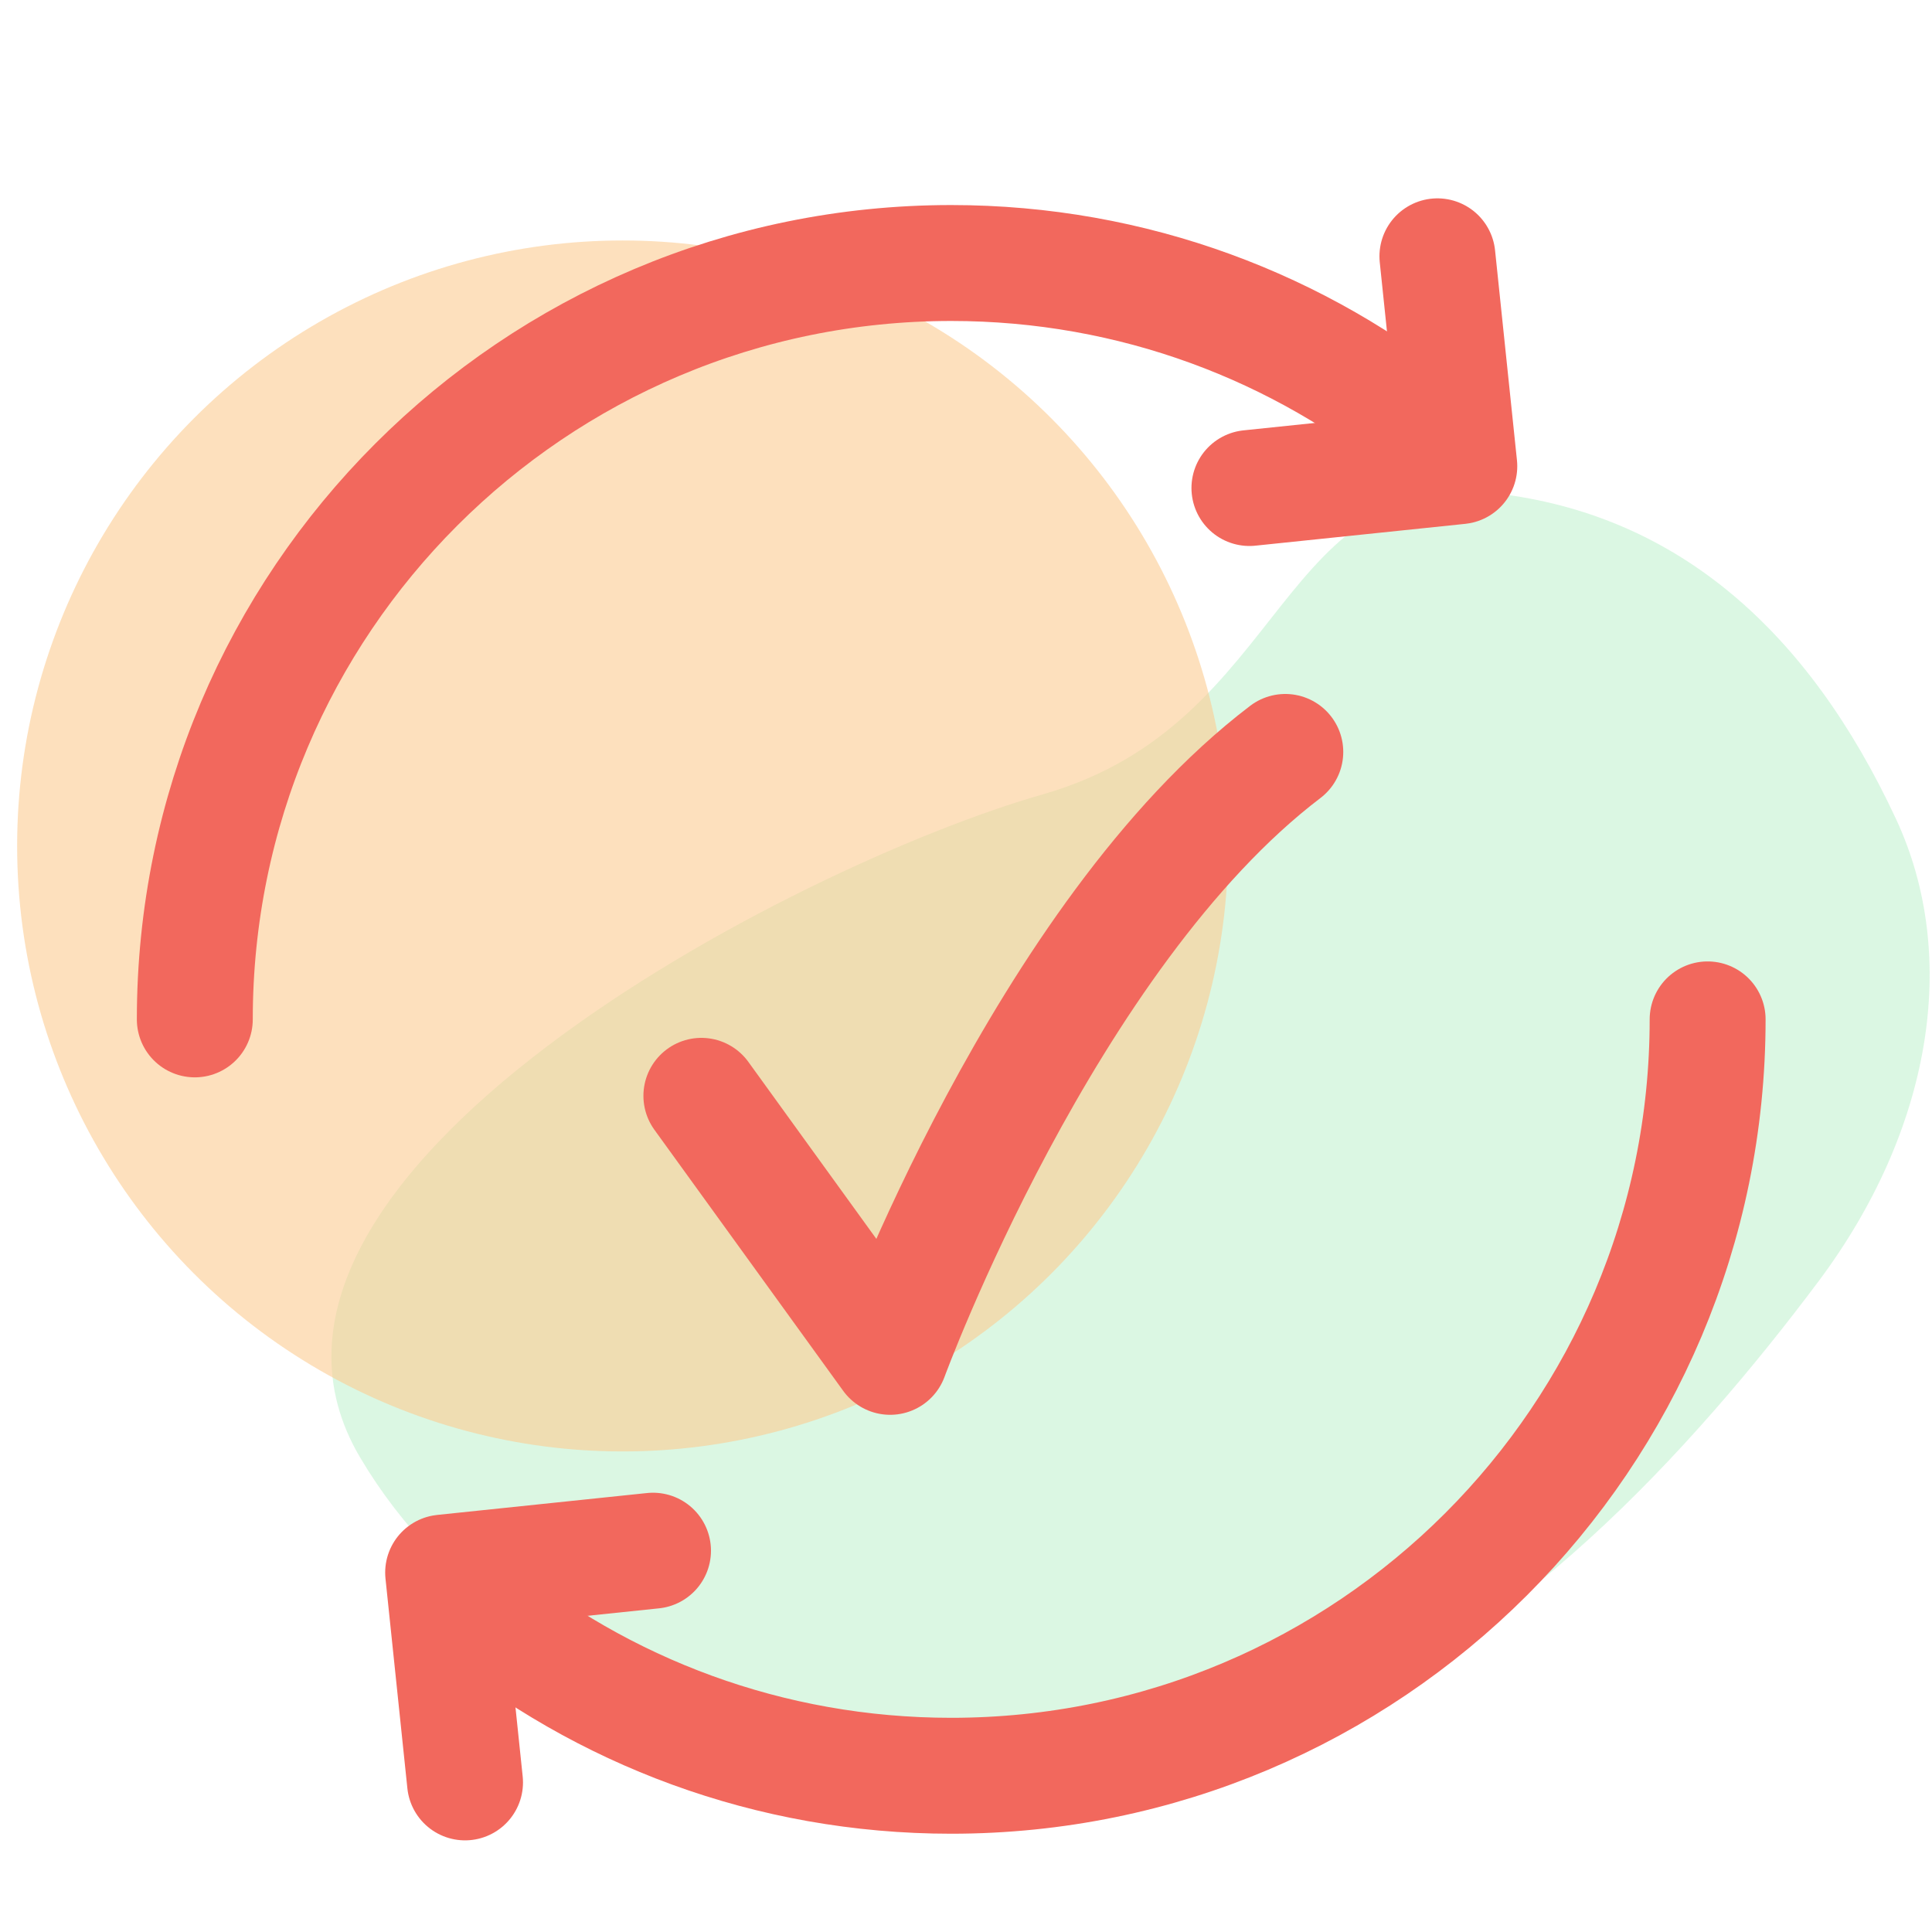
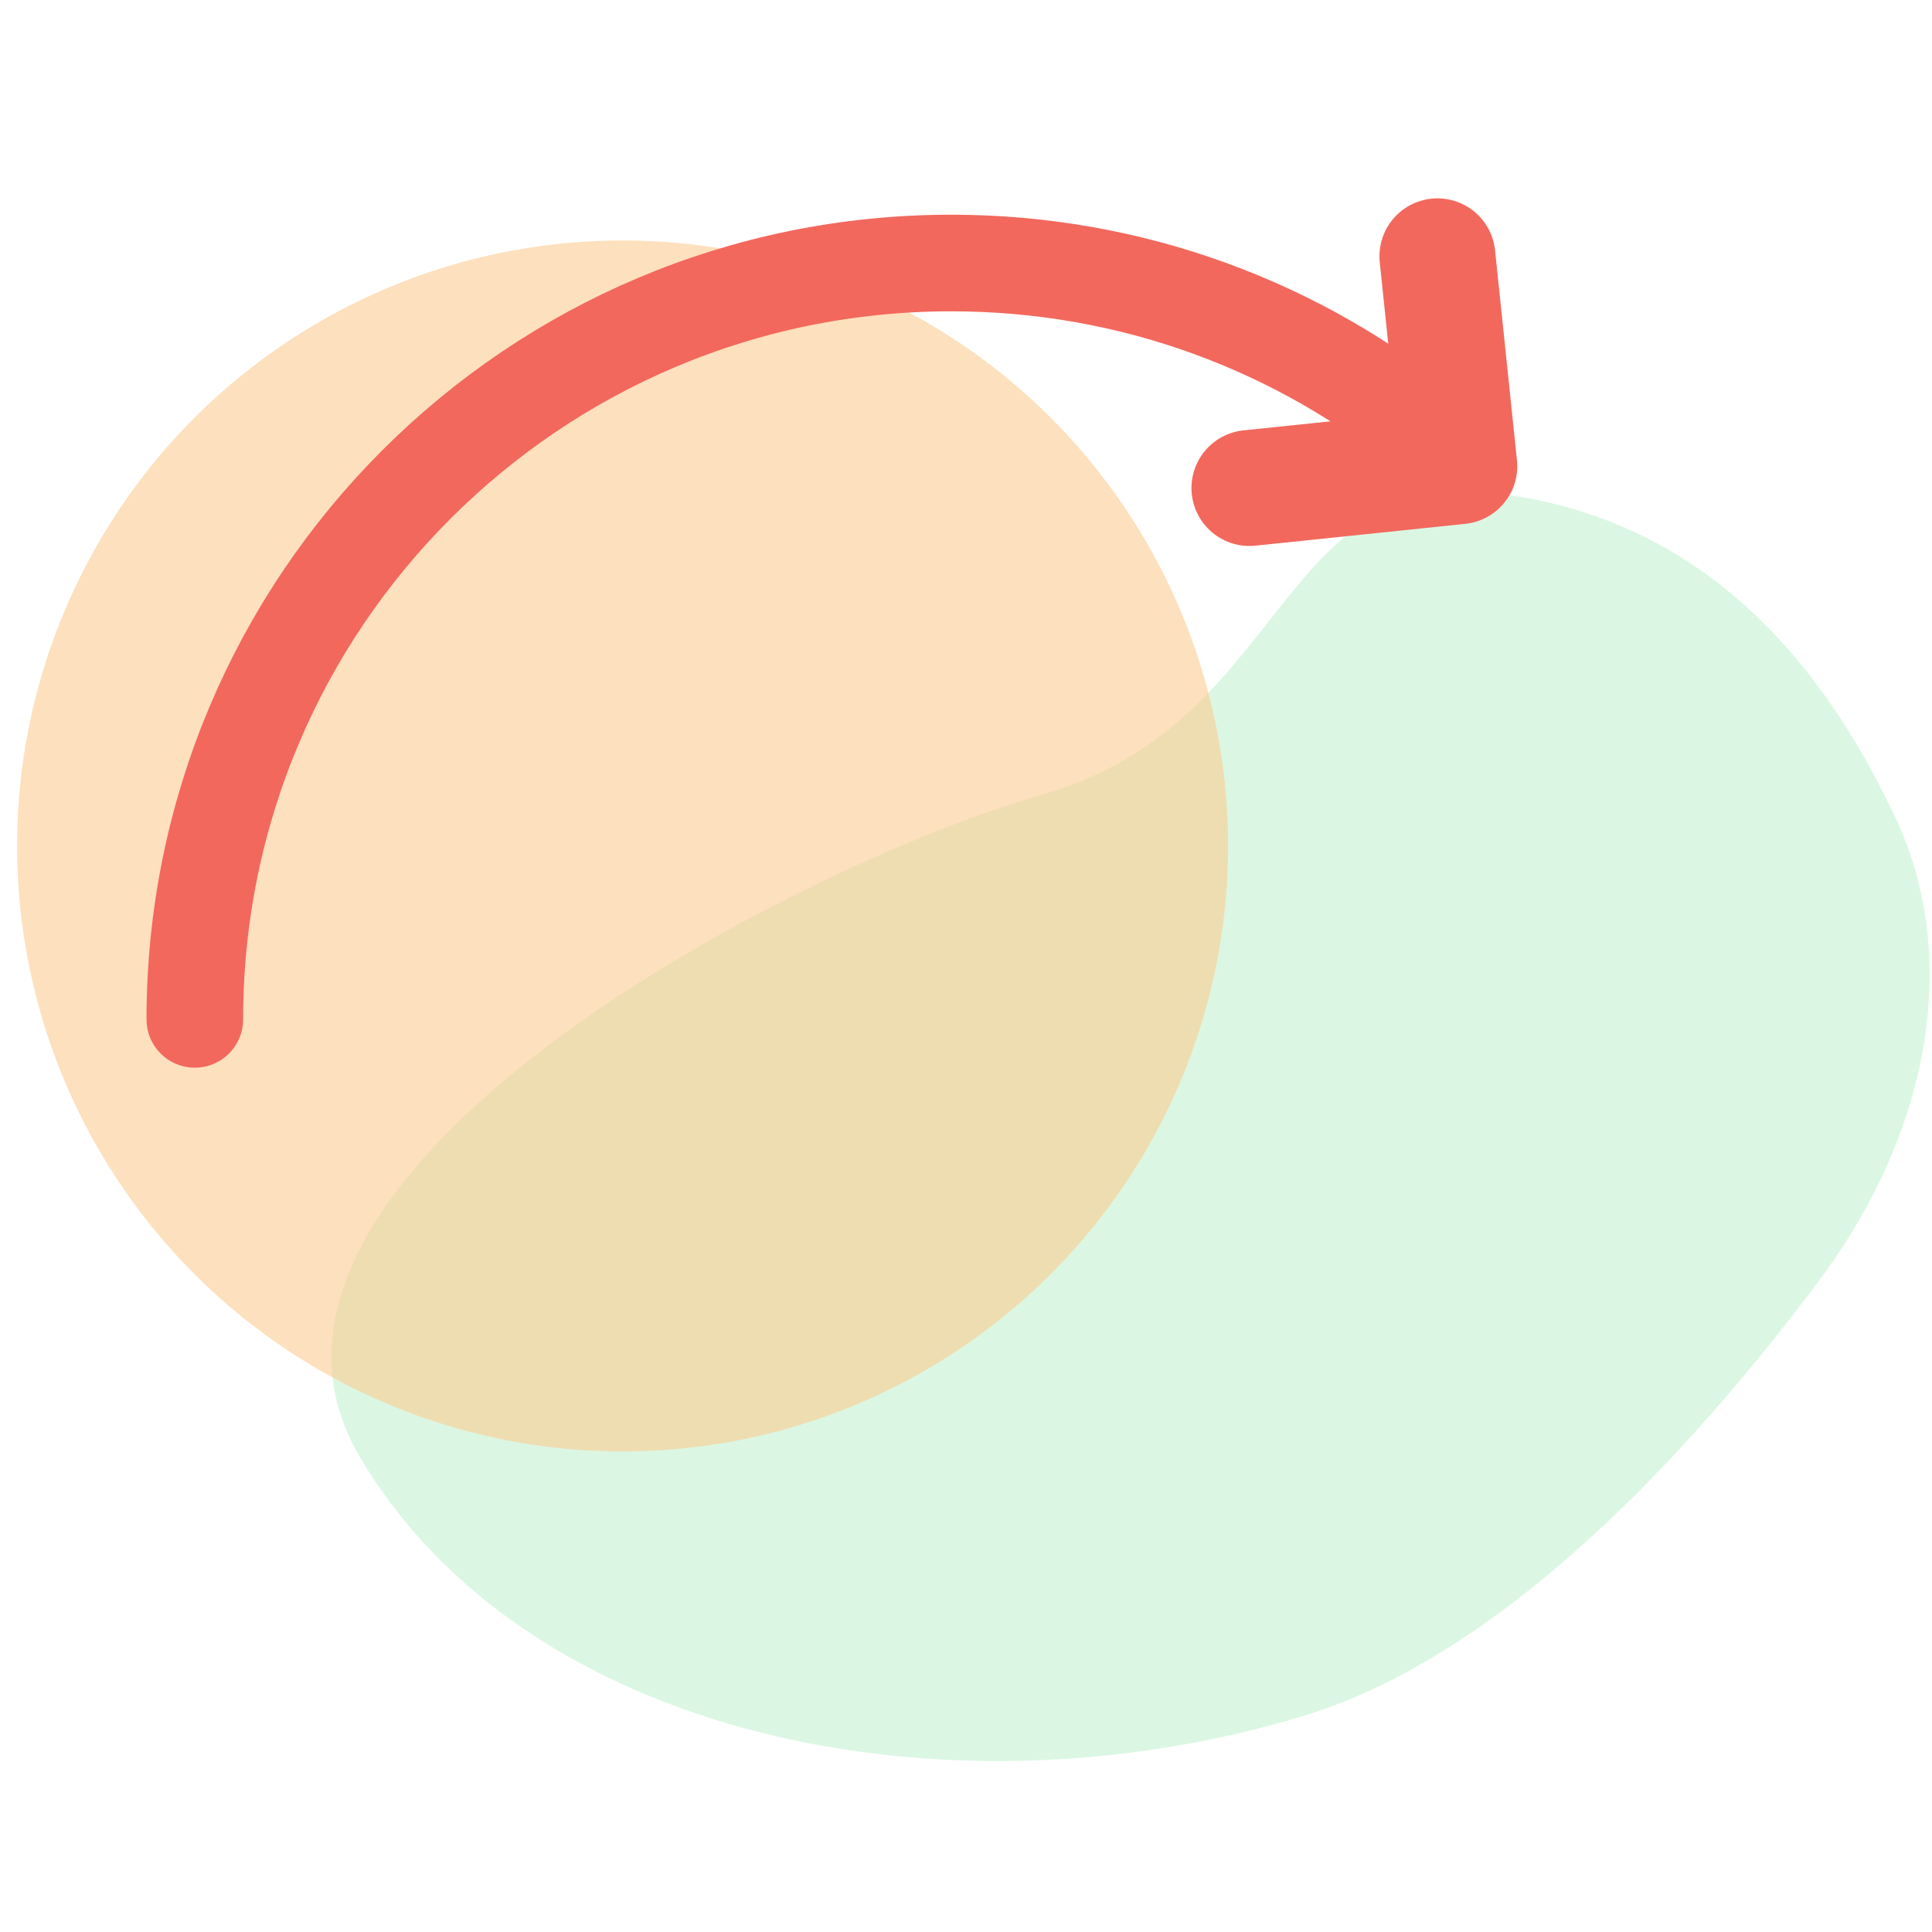
<svg xmlns="http://www.w3.org/2000/svg" id="Ebene_1" viewBox="0 0 300 300">
  <defs>
    <style>.cls-1{stroke-width:18px;}.cls-1,.cls-2{fill:none;stroke:#f2685d;stroke-linecap:round;stroke-linejoin:round;}.cls-2{stroke-width:15px;}.cls-3{fill:#c3f2d0;}.cls-3,.cls-4{opacity:.6;}.cls-4{fill:#fccb91;}</style>
  </defs>
  <path class="cls-3" d="m282.36,198.99c17.49-23.36,22.05-50.32,12.07-71.78-13.77-29.6-33.98-46.76-60.63-50.4-35.93-4.91-33.22,35.5-71.85,46.53-38.63,11.03-131.86,59.38-106.03,102.98s91.18,56.91,146.52,40.11c31.3-9.5,60.48-41.47,79.92-67.44Z" />
  <circle class="cls-4" cx="96.68" cy="131.36" r="94.02" />
  <path class="cls-2" d="m30.25,158.29c0-64.87,52.58-117.45,117.45-117.45,28.28,0,54.23,9.99,74.5,26.65" />
-   <polyline class="cls-2" points="223.2 39.8 226.6 72.39 194.01 75.78" />
-   <path class="cls-1" d="m30.25,158.29c0-64.87,52.58-117.45,117.45-117.45,28.28,0,54.23,9.99,74.5,26.65" />
  <polyline class="cls-1" points="223.2 39.8 226.6 72.39 194.01 75.78" />
-   <path class="cls-1" d="m265.16,158.29c0,64.87-52.58,117.45-117.45,117.45-28.28,0-54.23-9.99-74.5-26.65" />
-   <polyline class="cls-1" points="72.21 276.77 68.81 244.19 101.4 240.79" />
-   <path class="cls-1" d="m108.91,170.16l29.31,40.53s24.04-65.55,61.36-93.93" />
</svg>